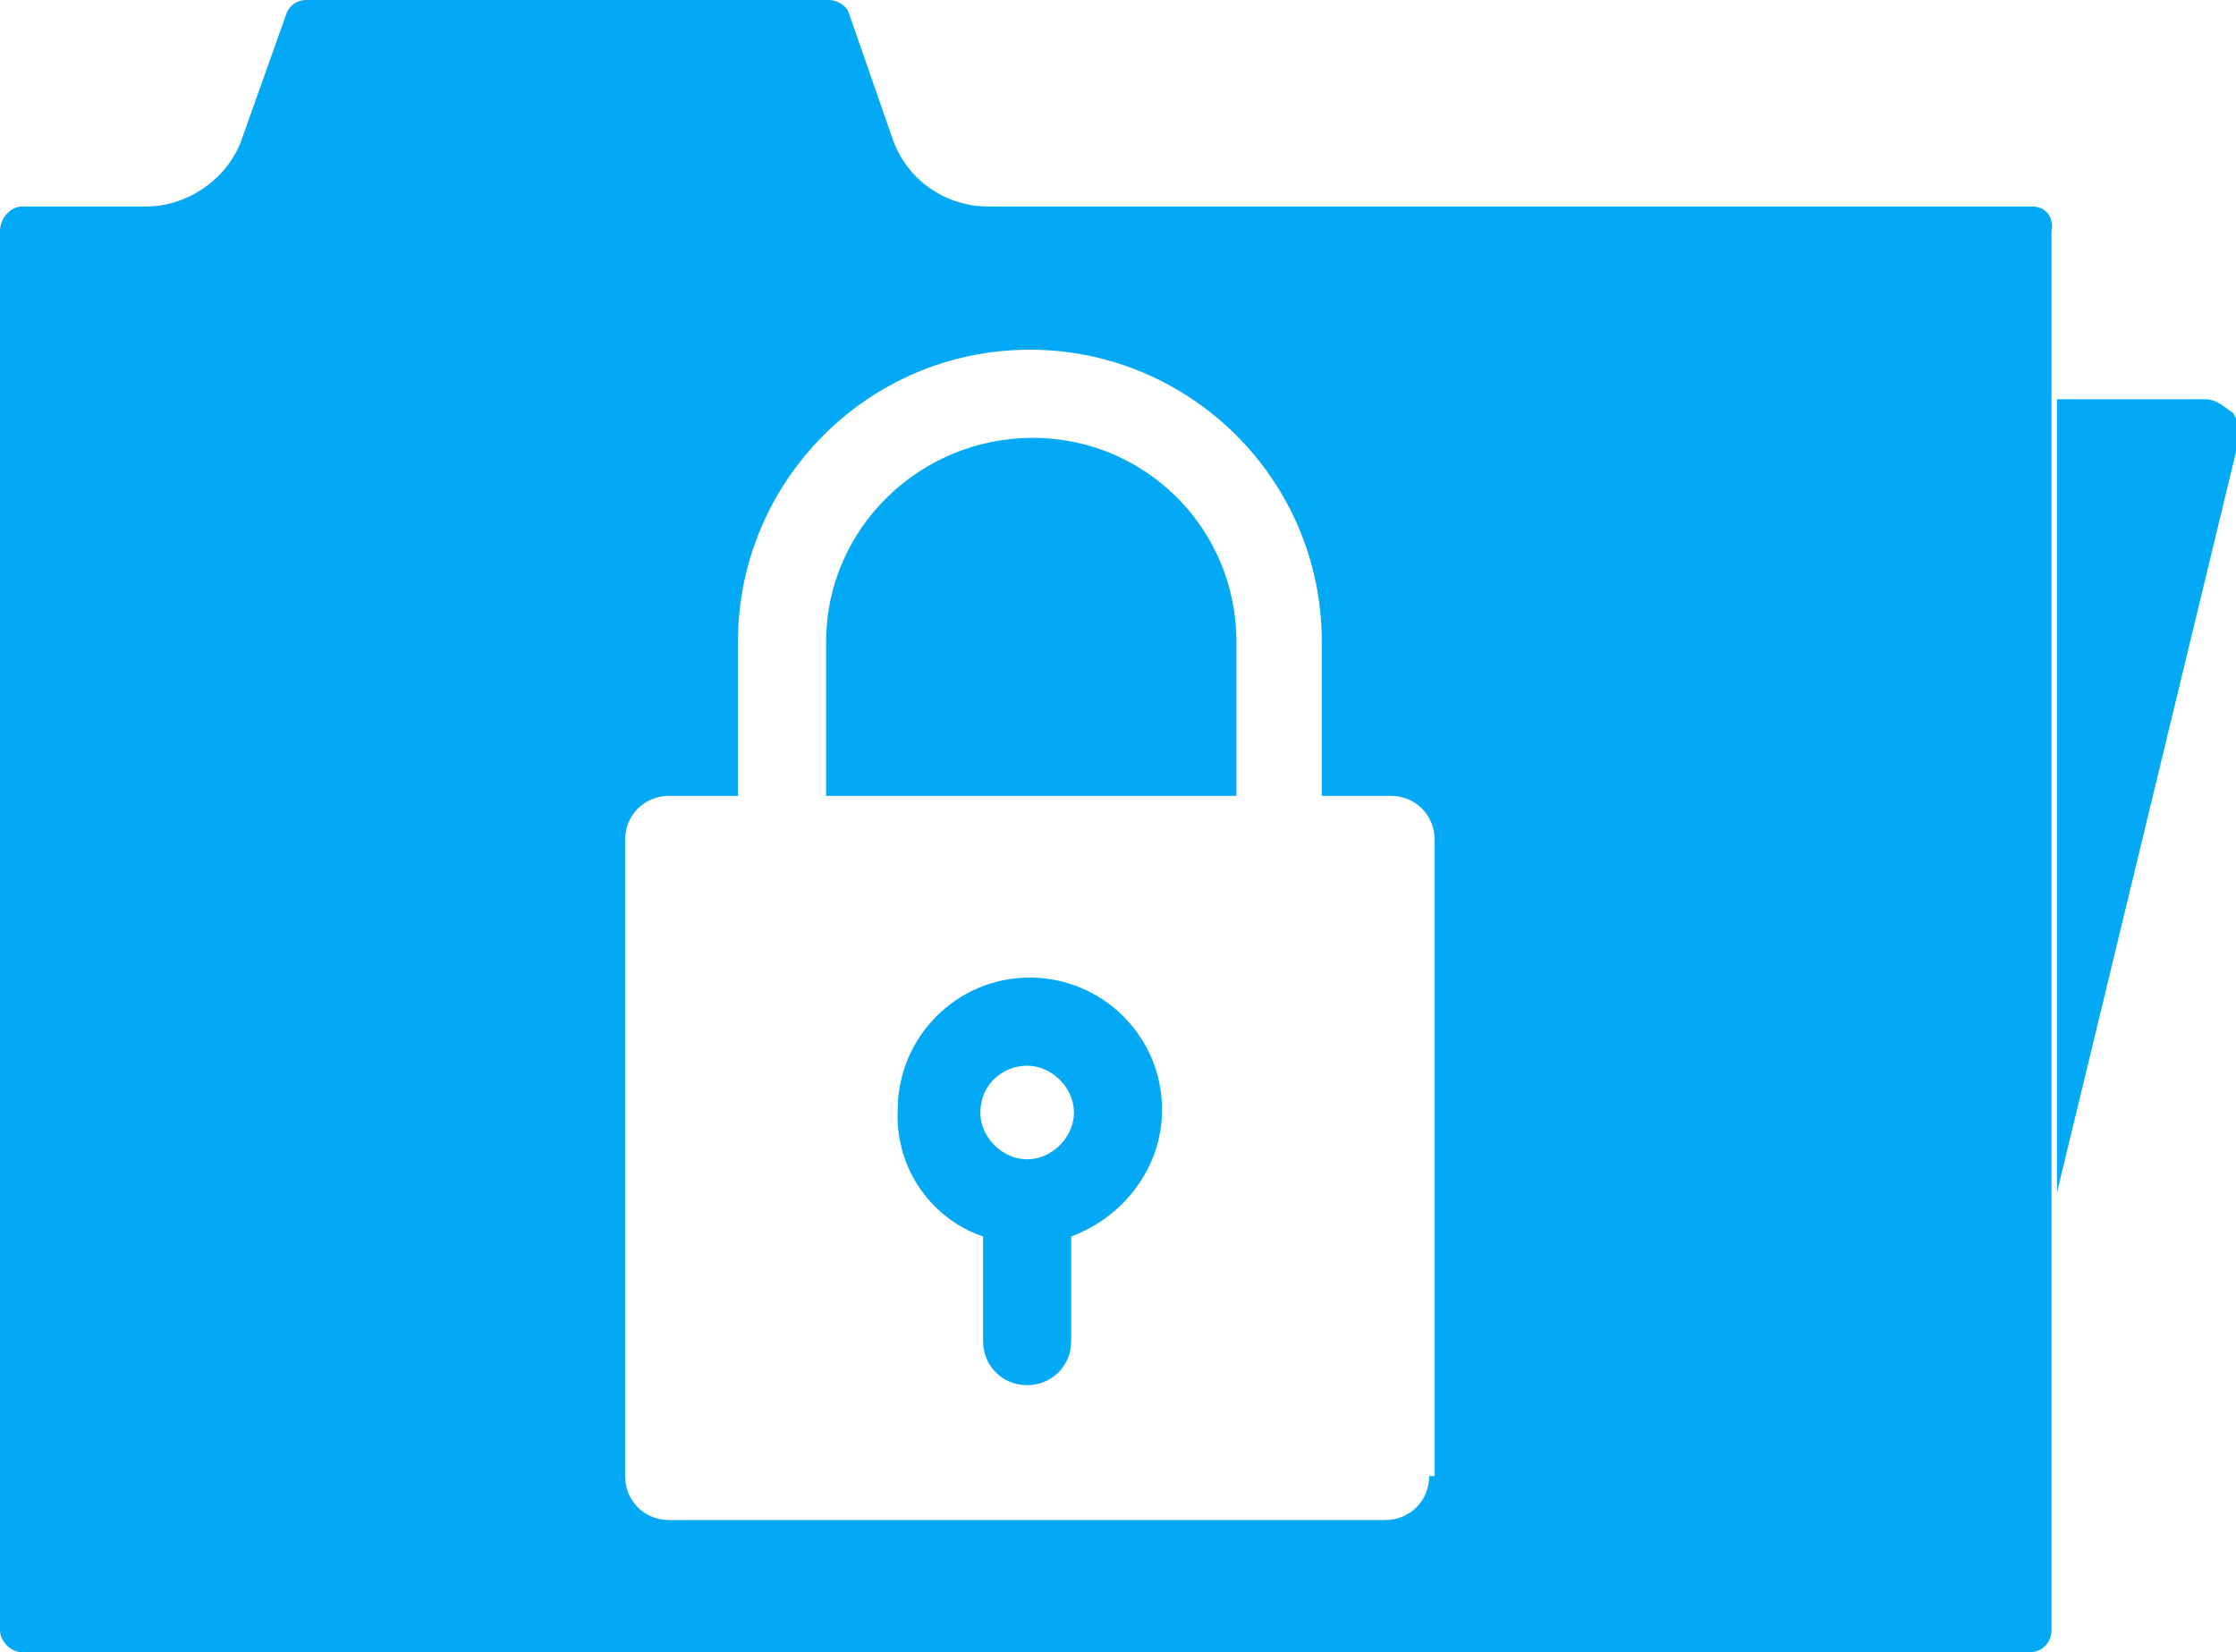
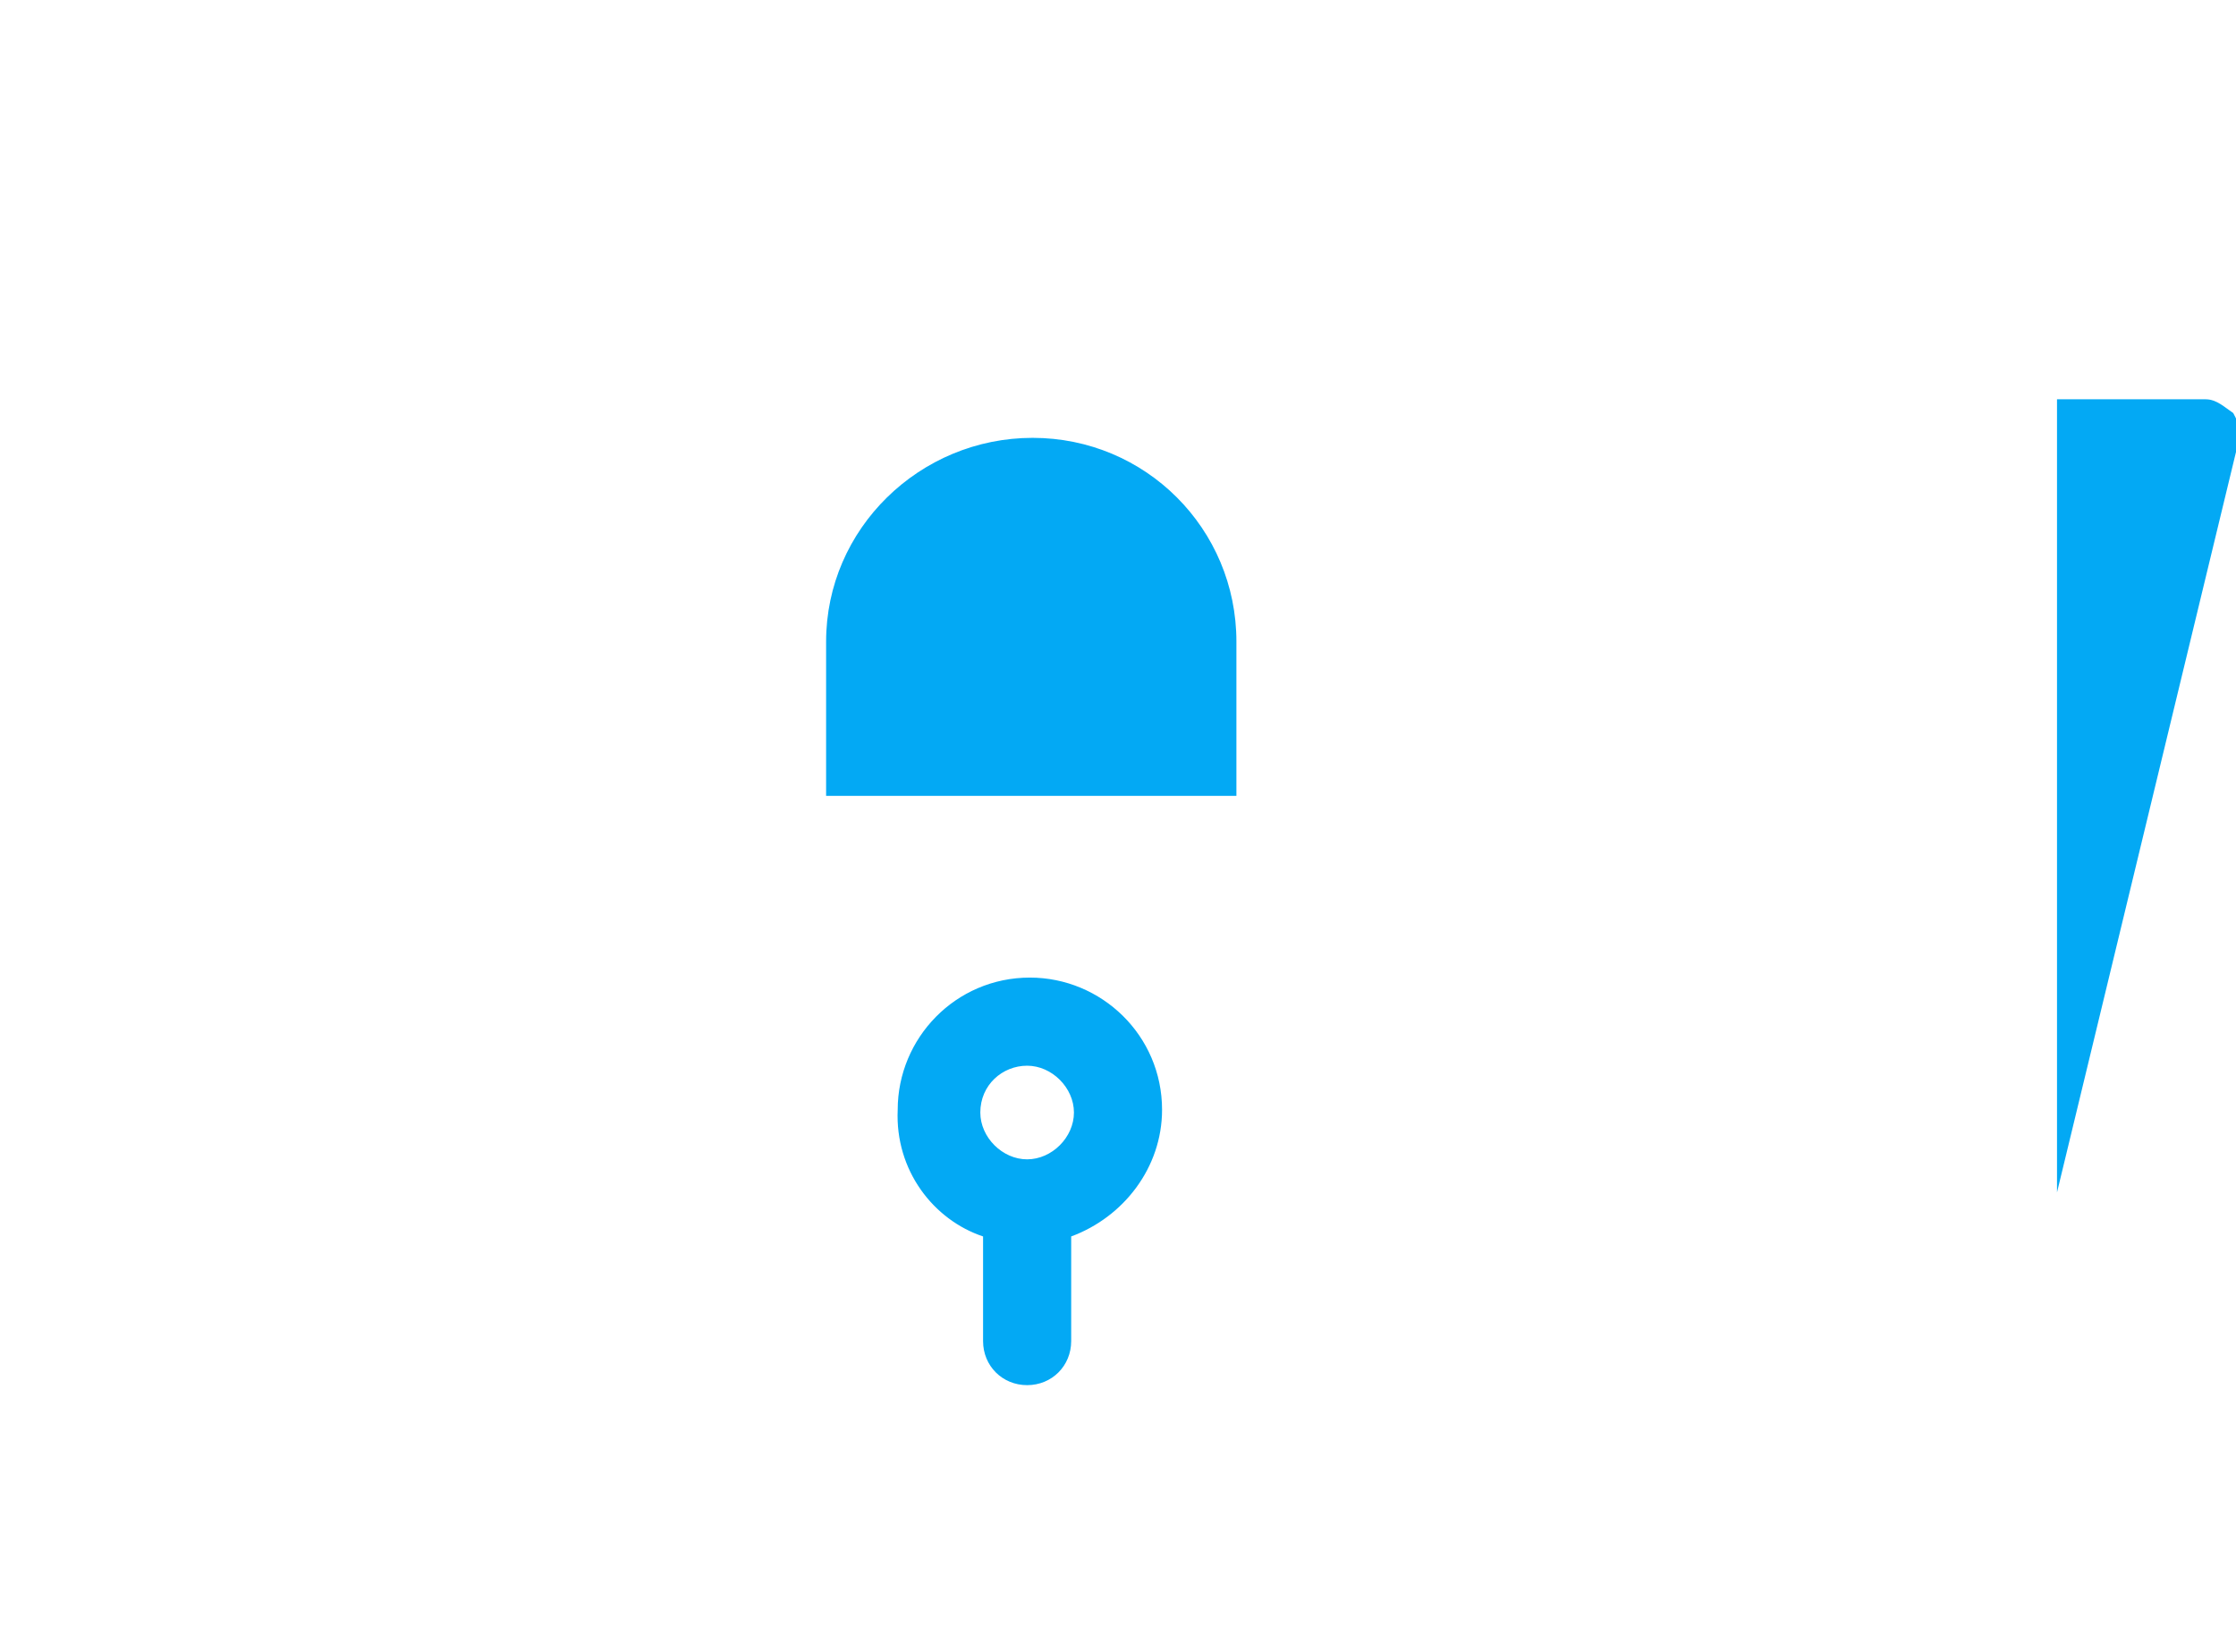
<svg xmlns="http://www.w3.org/2000/svg" viewBox="0 0 81.2 60">
  <path fill="#03a9f4" d="M44.9 23.3c0-4.1-3.3-7.4-7.4-7.4S30 19.2 30 23.3v5.6h14.9v-5.6z" />
-   <path fill="#03a9f4" d="M73.8 7.5H35.9c-1.6 0-3-1-3.5-2.5L30.8.4c-.1-.2-.4-.4-.7-.4h-19c-.3 0-.6.2-.7.5L8.8 5c-.5 1.5-2 2.5-3.5 2.5H.8c-.4 0-.8.4-.8.9v50.8c0 .4.4.8.8.8h72.9c.5 0 .8-.4.8-.8V8.4c.1-.5-.2-.9-.7-.9zM51.9 53.6c0 .9-.7 1.6-1.6 1.6h-26c-.9 0-1.6-.7-1.6-1.6V30.5c0-.9.7-1.6 1.6-1.6h2.5v-5.6c0-5.8 4.7-10.6 10.6-10.6 5.8 0 10.6 4.7 10.6 10.6v5.6h2.5c.9 0 1.6.7 1.6 1.6v23.1z" />
  <path fill="#03a9f4" d="M35.7 44.9v3.8c0 .9.7 1.6 1.6 1.6.9 0 1.6-.7 1.6-1.6v-3.8c1.9-.7 3.3-2.5 3.3-4.6 0-2.7-2.2-4.8-4.8-4.8-2.7 0-4.8 2.2-4.8 4.8-.1 2.2 1.3 4 3.1 4.6zm1.6-6.2c.9 0 1.7.8 1.7 1.7 0 .9-.8 1.7-1.7 1.7-.9 0-1.7-.8-1.7-1.7 0-1 .8-1.7 1.7-1.7zm42.8-24.2h-5.4v28.8L81.3 16c.1-.5-.1-.8-.2-1-.3-.2-.6-.5-1-.5z" />
</svg>